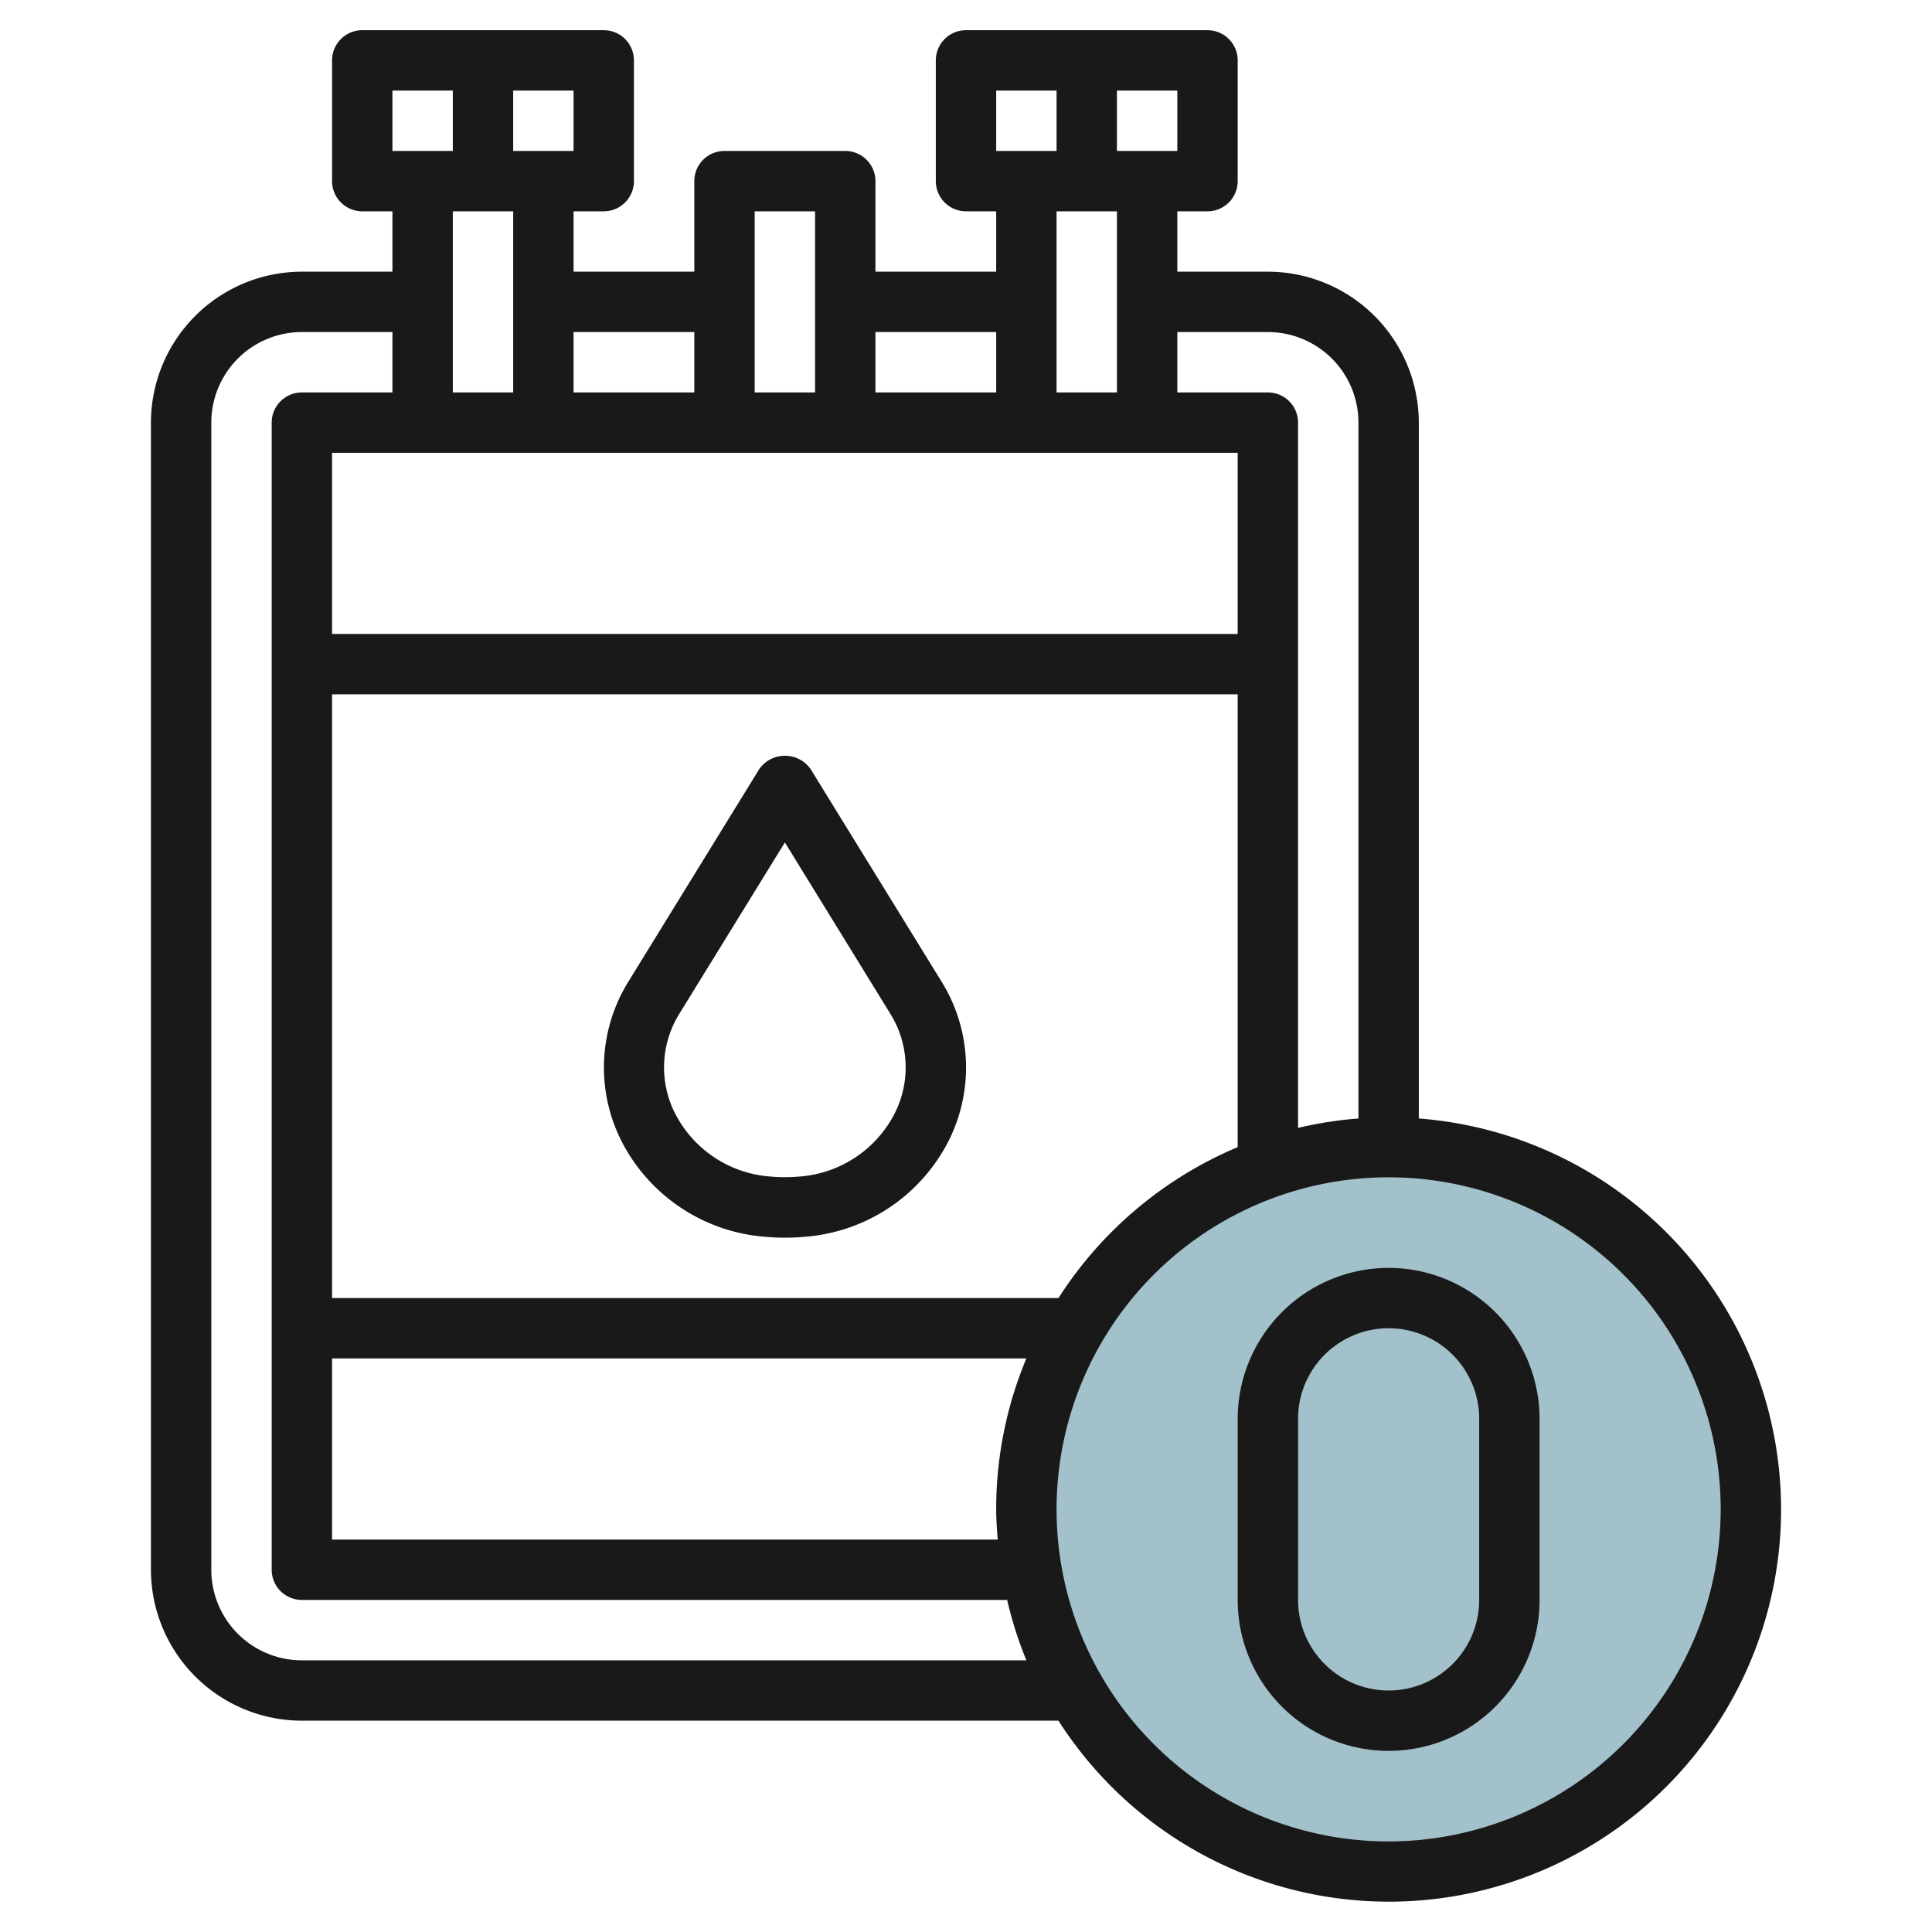
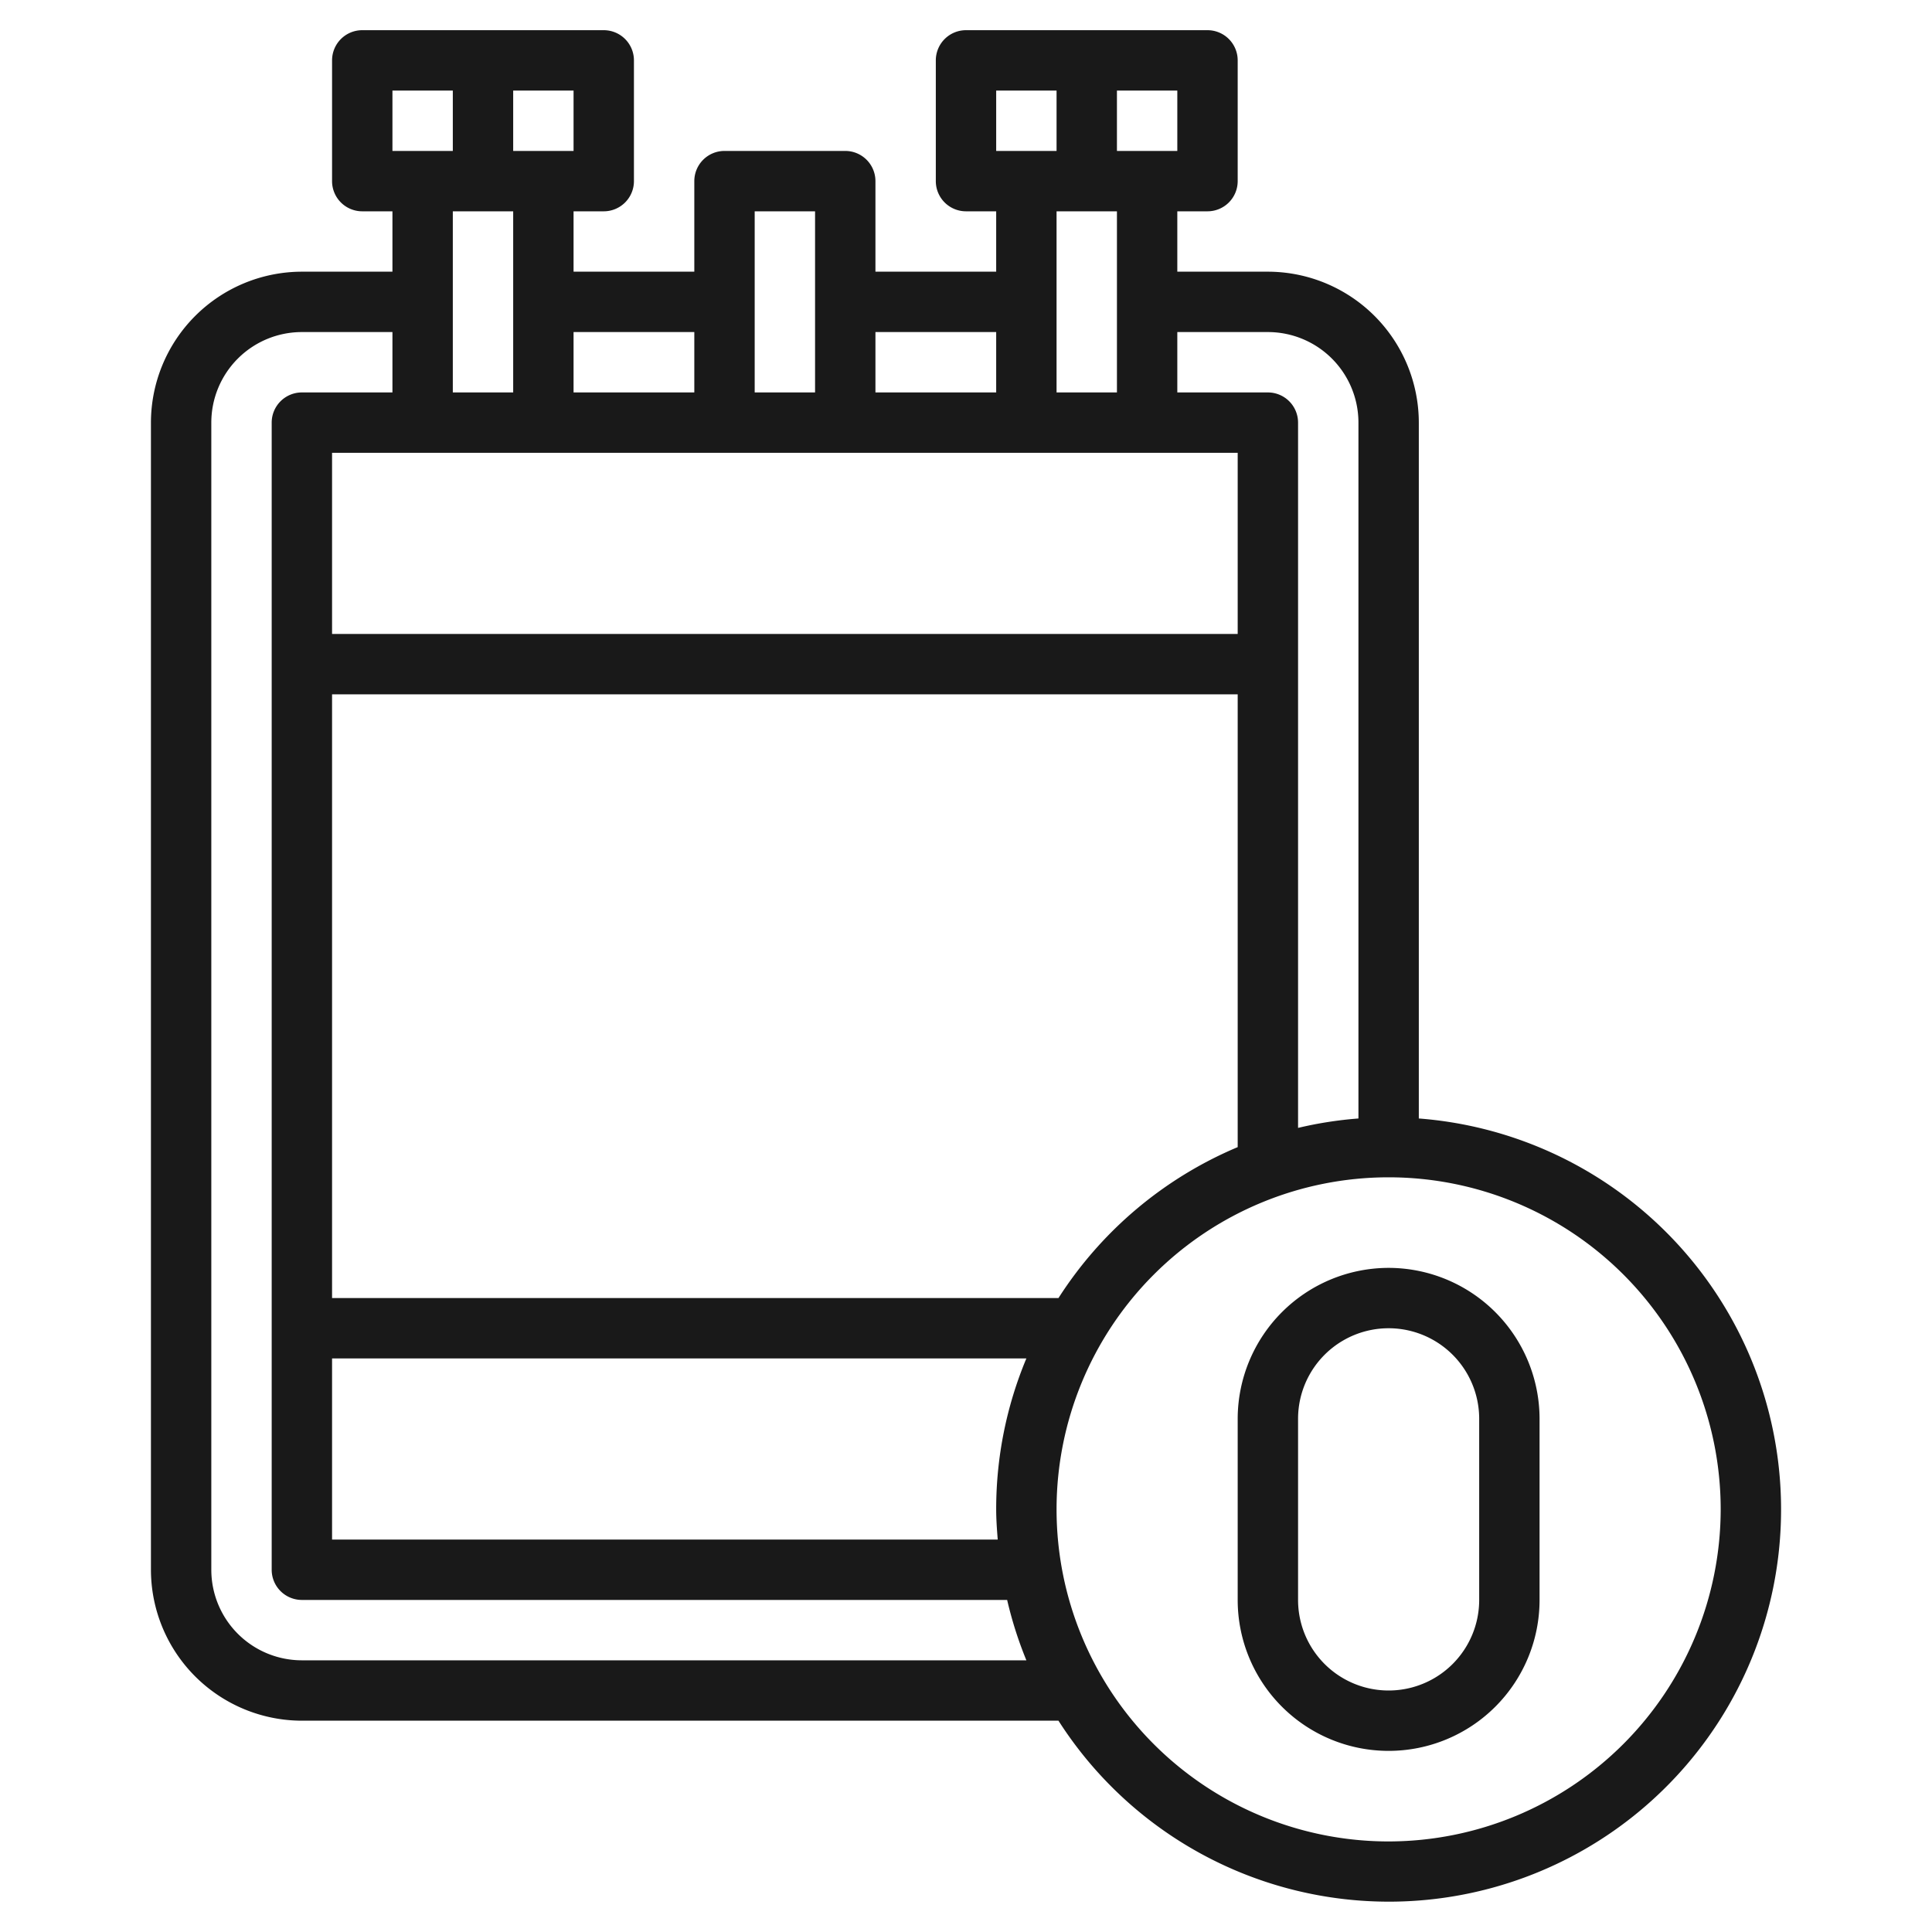
<svg xmlns="http://www.w3.org/2000/svg" height="512" viewBox="0 0 64 64" width="512">
  <g id="Layer_12" data-name="Layer 12">
-     <circle cx="46" cy="50" fill="#a3c1ca" r="12" />
    <g fill="#191919">
-       <path d="m26.852 25.476a1.04 1.04 0 0 0 -1.7 0l-4.336 7.042a5.4 5.4 0 0 0 -.229 5.281 5.843 5.843 0 0 0 4.76 3.171c.216.02.434.03.657.03s.441-.01.657-.03a5.843 5.843 0 0 0 4.76-3.171 5.4 5.4 0 0 0 -.23-5.281zm2.777 11.424a3.863 3.863 0 0 1 -3.153 2.075 5.405 5.405 0 0 1 -.952 0 3.863 3.863 0 0 1 -3.153-2.075 3.37 3.37 0 0 1 .145-3.337l3.484-5.656 3.484 5.66a3.37 3.37 0 0 1 .145 3.333z" />
      <path d="m47 37.051v-23.051a5.006 5.006 0 0 0 -5-5h-3v-2h1a1 1 0 0 0 1-1v-4a1 1 0 0 0 -1-1h-8a1 1 0 0 0 -1 1v4a1 1 0 0 0 1 1h1v2h-4v-3a1 1 0 0 0 -1-1h-4a1 1 0 0 0 -1 1v3h-4v-2h1a1 1 0 0 0 1-1v-4a1 1 0 0 0 -1-1h-8a1 1 0 0 0 -1 1v4a1 1 0 0 0 1 1h1v2h-3a5.006 5.006 0 0 0 -5 5v38a5.006 5.006 0 0 0 5 5h25.063a12.991 12.991 0 1 0 11.937-19.949zm-5-26.051a3 3 0 0 1 3 3v23.051a12.92 12.92 0 0 0 -2 .312v-23.363a1 1 0 0 0 -1-1h-3v-2zm-8.949 40h-22.051v-6h23a12.931 12.931 0 0 0 -1 5c0 .338.025.669.051 1zm7.949-36v6h-30v-6zm-5.937 28h-24.063v-20h30v15a13.068 13.068 0 0 0 -5.937 5zm3.937-38h-2v-2h2zm-6-2h2v2h-2zm4 4v6h-2v-6zm-4 4v2h-4v-2zm-6-4v6h-2v-6zm-4 4v2h-4v-2zm-4-6h-2v-2h2zm-6-2h2v2h-2zm4 4v6h-2v-6zm-7 48a3 3 0 0 1 -3-3v-38a3 3 0 0 1 3-3h3v2h-3a1 1 0 0 0 -1 1v38a1 1 0 0 0 1 1h23.363a12.985 12.985 0 0 0 .637 2zm36 6a11 11 0 1 1 11-11 11.013 11.013 0 0 1 -11 11z" />
      <path d="m46 42a5.006 5.006 0 0 0 -5 5v6a5 5 0 0 0 10 0v-6a5.006 5.006 0 0 0 -5-5zm3 11a3 3 0 0 1 -6 0v-6a3 3 0 0 1 6 0z" />
    </g>
  </g>
</svg>